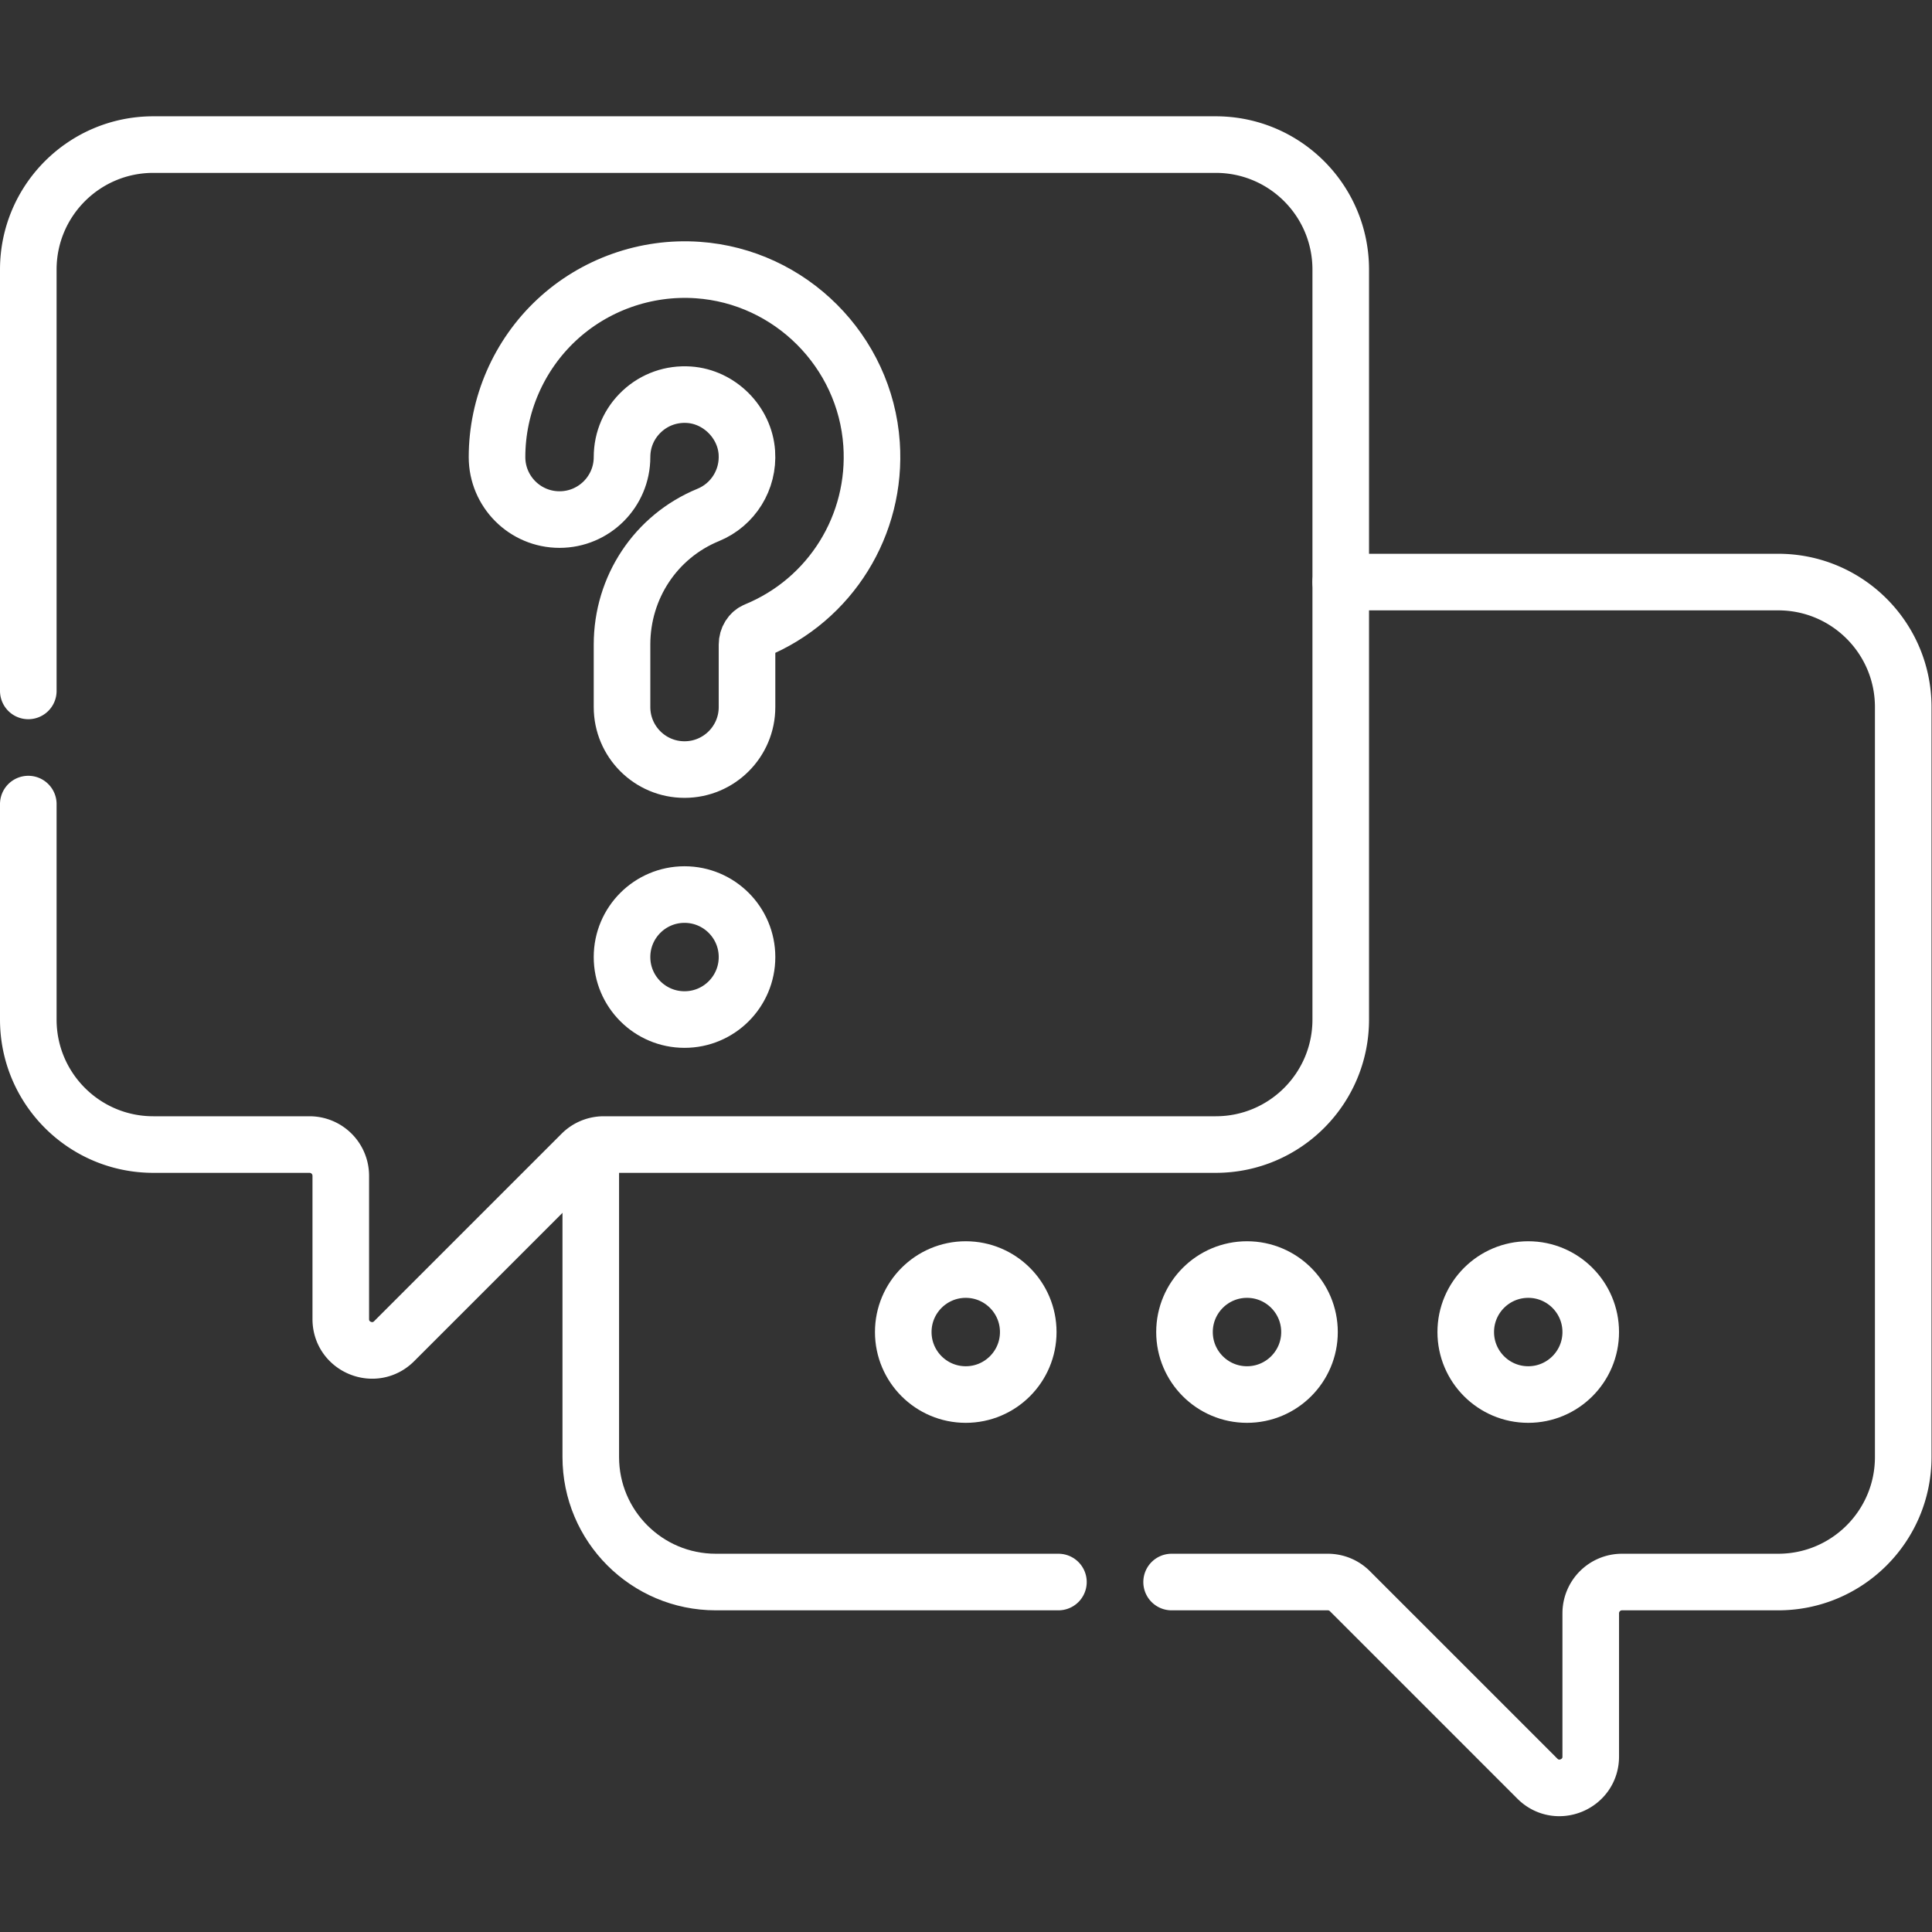
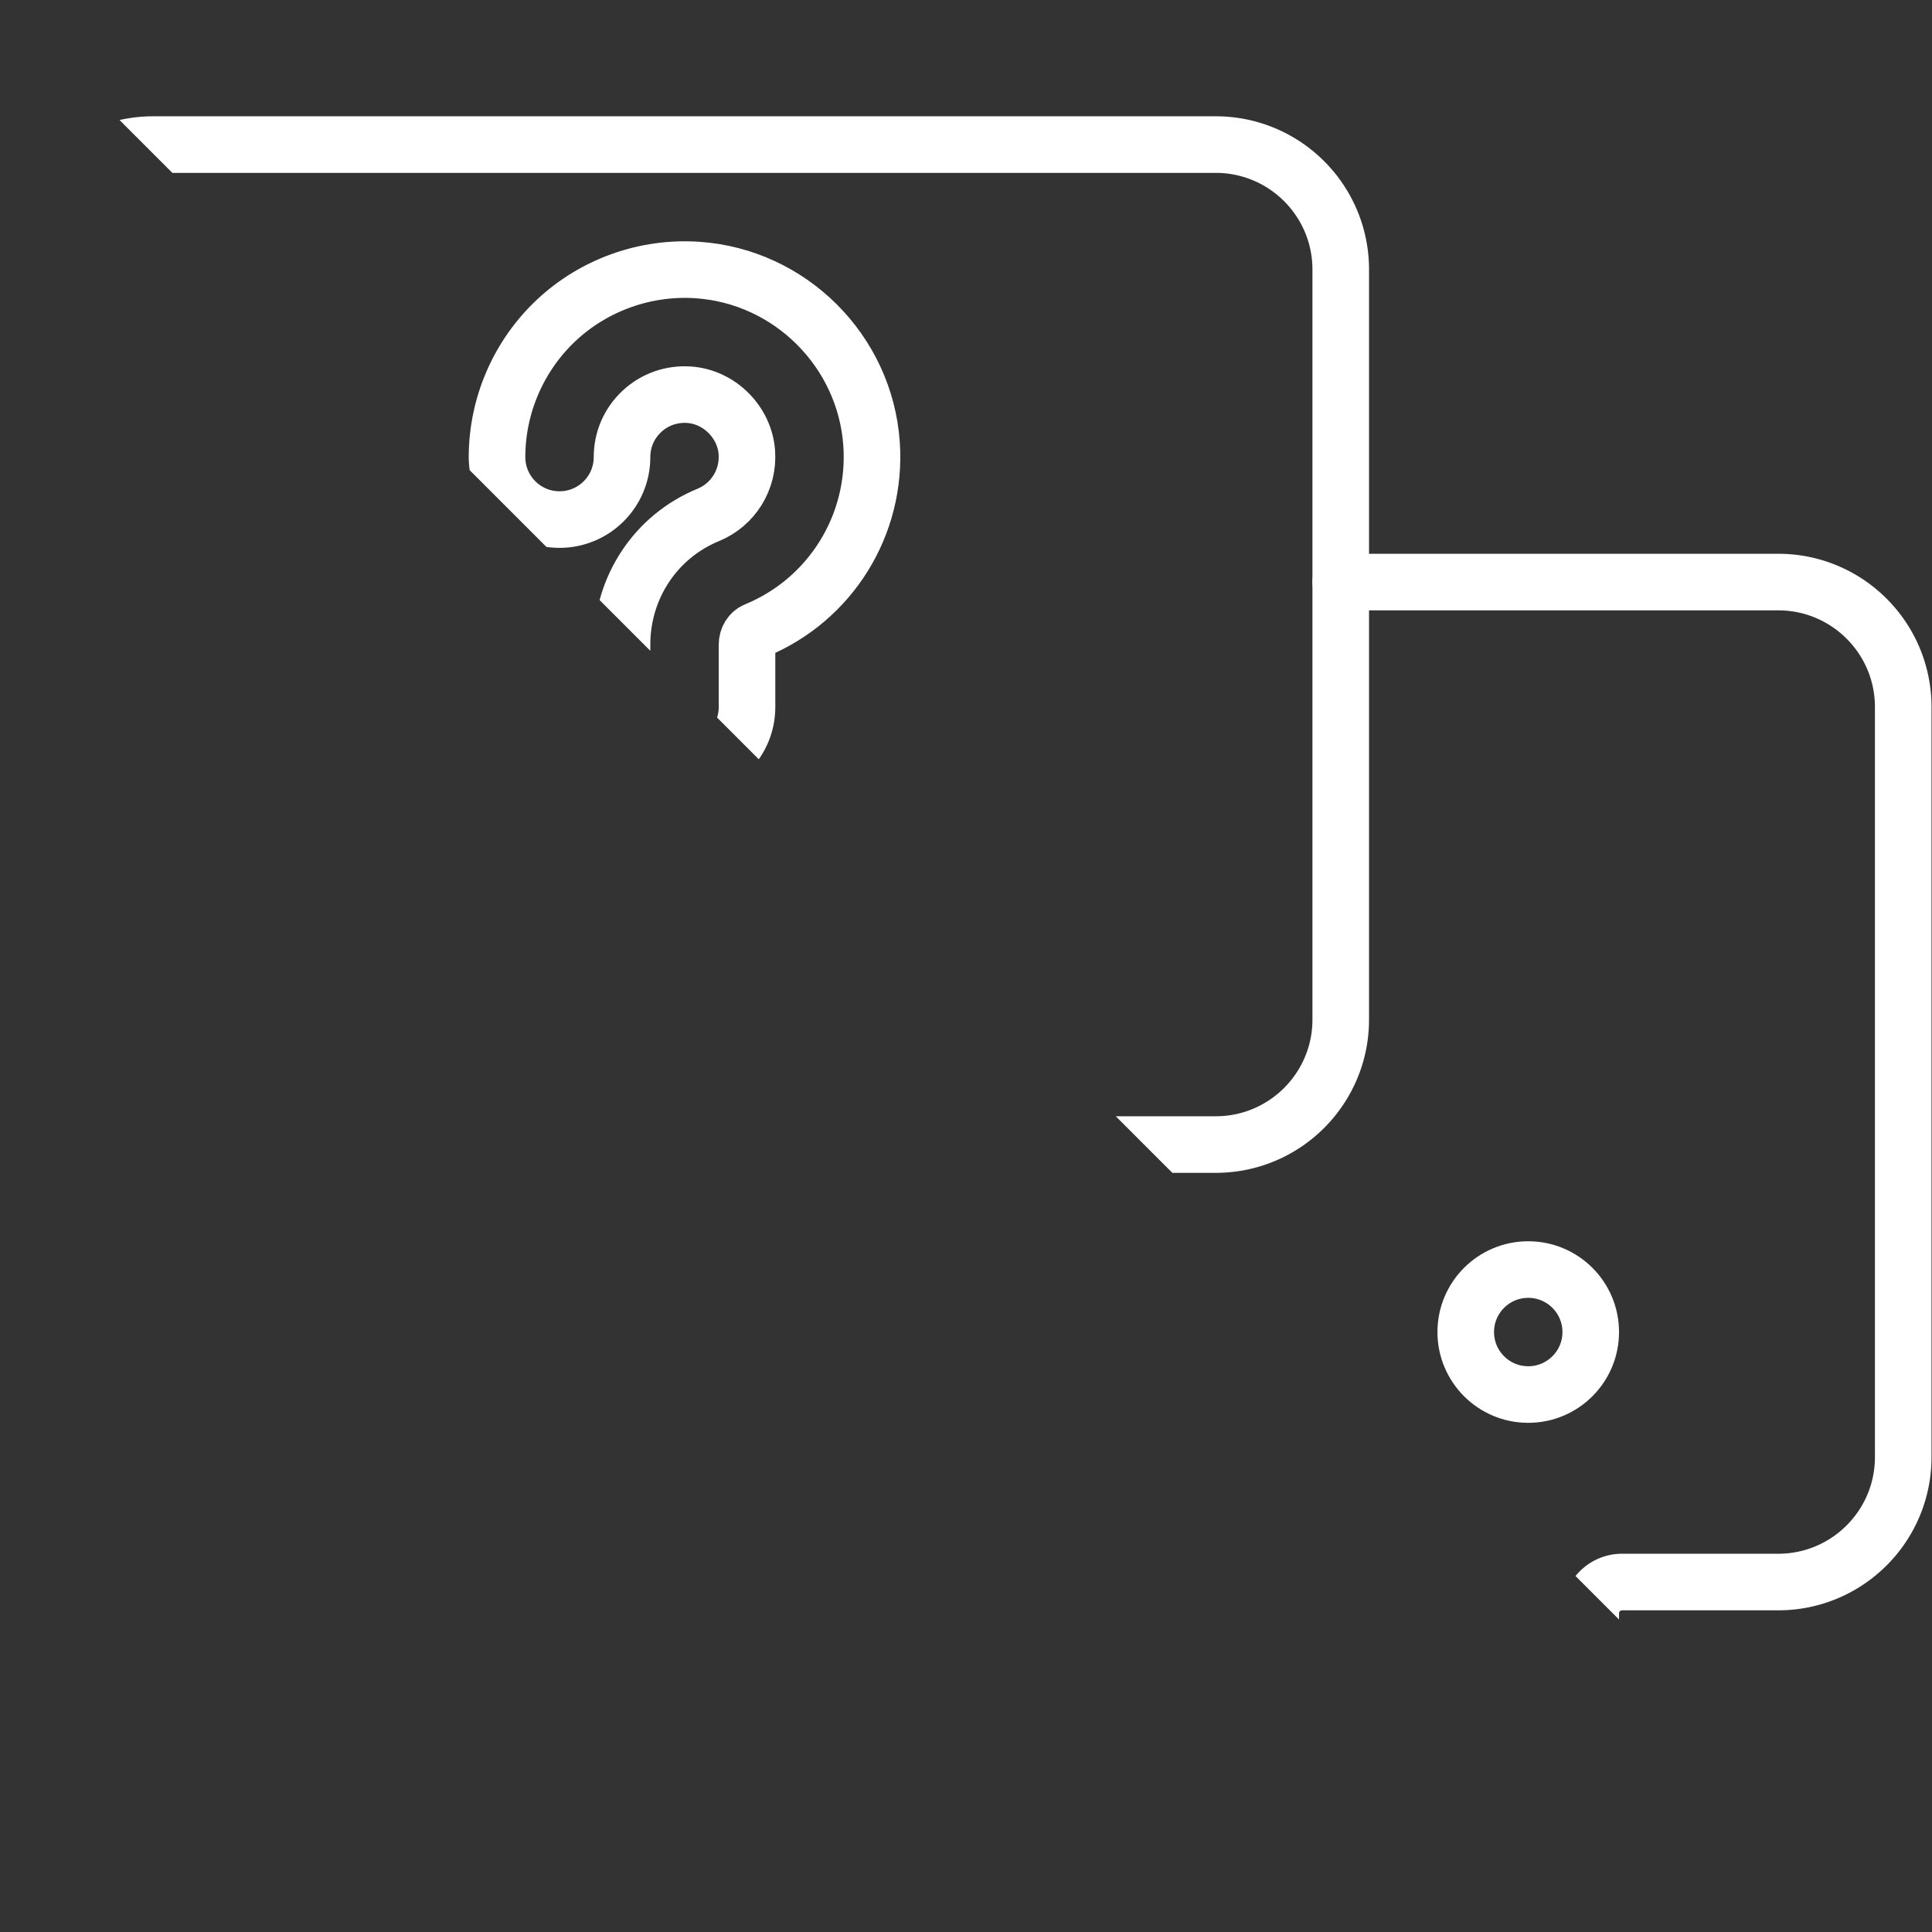
<svg xmlns="http://www.w3.org/2000/svg" version="1.1" width="512" height="512" x="0" y="0" viewBox="0 0 682.667 682.667" style="enable-background:new 0 0 512 512" xml:space="preserve" class="">
  <rect x="0" y="0" width="682.667" height="682.667" fill="#333333" stroke="none" />
  <g>
    <defs>
      <clipPath id="a" clipPathUnits="userSpaceOnUse">
-         <path d="M0 512h512V0H0Z" fill="#ffffff" opacity="1" data-original="#000000" />
+         <path d="M0 512h512V0Z" fill="#ffffff" opacity="1" data-original="#000000" />
      </clipPath>
    </defs>
    <g clip-path="url(#a)" transform="matrix(1.333 0 0 -1.333 0 682.667)">
      <path d="M0 0v-57.117C0-75.416 14.834-90.25 33.133-90.25h41.416a8.283 8.283 0 0 0 8.284-8.283v-37.987c0-7.378 8.922-11.075 14.141-5.856l49.7 49.7a8.279 8.279 0 0 0 5.856 2.426h162.238c18.297 0 33.131 14.834 33.131 33.133v198.803c0 18.297-14.834 33.131-33.132 33.131H33.133C14.834 174.817 0 159.983 0 141.686V30" style="stroke-width:15;stroke-linecap:round;stroke-linejoin:round;stroke-miterlimit:10;stroke-dasharray:none;stroke-opacity:1" transform="translate(7.5 298.984)" fill="none" stroke="#ffffff" stroke-width="15" stroke-linecap="round" stroke-linejoin="round" stroke-miterlimit="10" stroke-dasharray="none" stroke-opacity="" data-original="#000000" opacity="1" class="" />
      <path d="M0 0h-90.834c-18.298 0-33.132 14.834-33.132 33.132v78.693" style="stroke-width:15;stroke-linecap:round;stroke-linejoin:round;stroke-miterlimit:10;stroke-dasharray:none;stroke-opacity:1" transform="translate(280.566 92.768)" fill="none" stroke="#ffffff" stroke-width="15" stroke-linecap="round" stroke-linejoin="round" stroke-miterlimit="10" stroke-dasharray="none" stroke-opacity="" data-original="#000000" opacity="1" class="" />
      <path d="M0 0h115.968c18.299 0 33.133-14.834 33.133-33.133v-198.803c0-18.297-14.834-33.131-33.133-33.131H74.552a8.284 8.284 0 0 1-8.284-8.284v-37.986c0-7.38-8.922-11.076-14.141-5.857l-49.7 49.7a8.28 8.28 0 0 1-5.857 2.427h-41.402" style="stroke-width:15;stroke-linecap:round;stroke-linejoin:round;stroke-miterlimit:10;stroke-dasharray:none;stroke-opacity:1" transform="translate(355.4 357.835)" fill="none" stroke="#ffffff" stroke-width="15" stroke-linecap="round" stroke-linejoin="round" stroke-miterlimit="10" stroke-dasharray="none" stroke-opacity="" data-original="#000000" opacity="1" class="" />
      <path d="M0 0c0-9.149-7.417-16.566-16.566-16.566-9.15 0-16.567 7.417-16.567 16.566s7.417 16.566 16.567 16.566C-7.417 16.566 0 9.149 0 0Z" style="stroke-width:15;stroke-linecap:round;stroke-linejoin:round;stroke-miterlimit:10;stroke-dasharray:none;stroke-opacity:1" transform="translate(272.566 159.034)" fill="none" stroke="#ffffff" stroke-width="15" stroke-linecap="round" stroke-linejoin="round" stroke-miterlimit="10" stroke-dasharray="none" stroke-opacity="" data-original="#000000" opacity="1" class="" />
-       <path d="M0 0c0-9.149-7.417-16.566-16.566-16.566-9.15 0-16.568 7.417-16.568 16.566s7.418 16.566 16.568 16.566C-7.417 16.566 0 9.149 0 0Z" style="stroke-width:15;stroke-linecap:round;stroke-linejoin:round;stroke-miterlimit:10;stroke-dasharray:none;stroke-opacity:1" transform="translate(198.017 258.435)" fill="none" stroke="#ffffff" stroke-width="15" stroke-linecap="round" stroke-linejoin="round" stroke-miterlimit="10" stroke-dasharray="none" stroke-opacity="" data-original="#000000" opacity="1" class="" />
      <path d="M0 0c-9.149 0-16.566 7.417-16.566 16.567v16.567c0 15.175 8.97 28.663 22.853 34.364 6.619 2.718 10.734 9.367 10.237 16.545-.553 8.035-7.28 14.763-15.313 15.316-4.66.316-9.116-1.244-12.509-4.409-3.397-3.17-5.268-7.473-5.268-12.116 0-9.149-7.417-16.566-16.567-16.566S-49.7 73.685-49.7 82.834c0 13.726 5.757 26.97 15.794 36.338 10.031 9.363 23.653 14.193 37.398 13.242 24.579-1.695 44.393-21.511 46.087-46.091C51.06 64.881 38.72 44.998 18.874 36.848c-1.38-.567-2.307-2.059-2.307-3.714V16.567C16.567 7.417 9.15 0 0 0Z" style="stroke-width:15;stroke-linecap:round;stroke-linejoin:round;stroke-miterlimit:10;stroke-dasharray:none;stroke-opacity:1" transform="translate(181.45 308.134)" fill="none" stroke="#ffffff" stroke-width="15" stroke-linecap="round" stroke-linejoin="round" stroke-miterlimit="10" stroke-dasharray="none" stroke-opacity="" data-original="#000000" opacity="1" class="" />
      <path d="M0 0c0-9.149-7.417-16.566-16.566-16.566-9.15 0-16.567 7.417-16.567 16.566s7.417 16.566 16.567 16.566C-7.417 16.566 0 9.149 0 0Z" style="stroke-width:15;stroke-linecap:round;stroke-linejoin:round;stroke-miterlimit:10;stroke-dasharray:none;stroke-opacity:1" transform="translate(421.667 159.034)" fill="none" stroke="#ffffff" stroke-width="15" stroke-linecap="round" stroke-linejoin="round" stroke-miterlimit="10" stroke-dasharray="none" stroke-opacity="" data-original="#000000" opacity="1" class="" />
-       <path d="M0 0c0-9.149-7.417-16.566-16.566-16.566-9.151 0-16.568 7.417-16.568 16.566s7.417 16.566 16.568 16.566C-7.417 16.566 0 9.149 0 0Z" style="stroke-width:15;stroke-linecap:round;stroke-linejoin:round;stroke-miterlimit:10;stroke-dasharray:none;stroke-opacity:1" transform="translate(347.117 159.034)" fill="none" stroke="#ffffff" stroke-width="15" stroke-linecap="round" stroke-linejoin="round" stroke-miterlimit="10" stroke-dasharray="none" stroke-opacity="" data-original="#000000" opacity="1" class="" />
    </g>
  </g>
</svg>